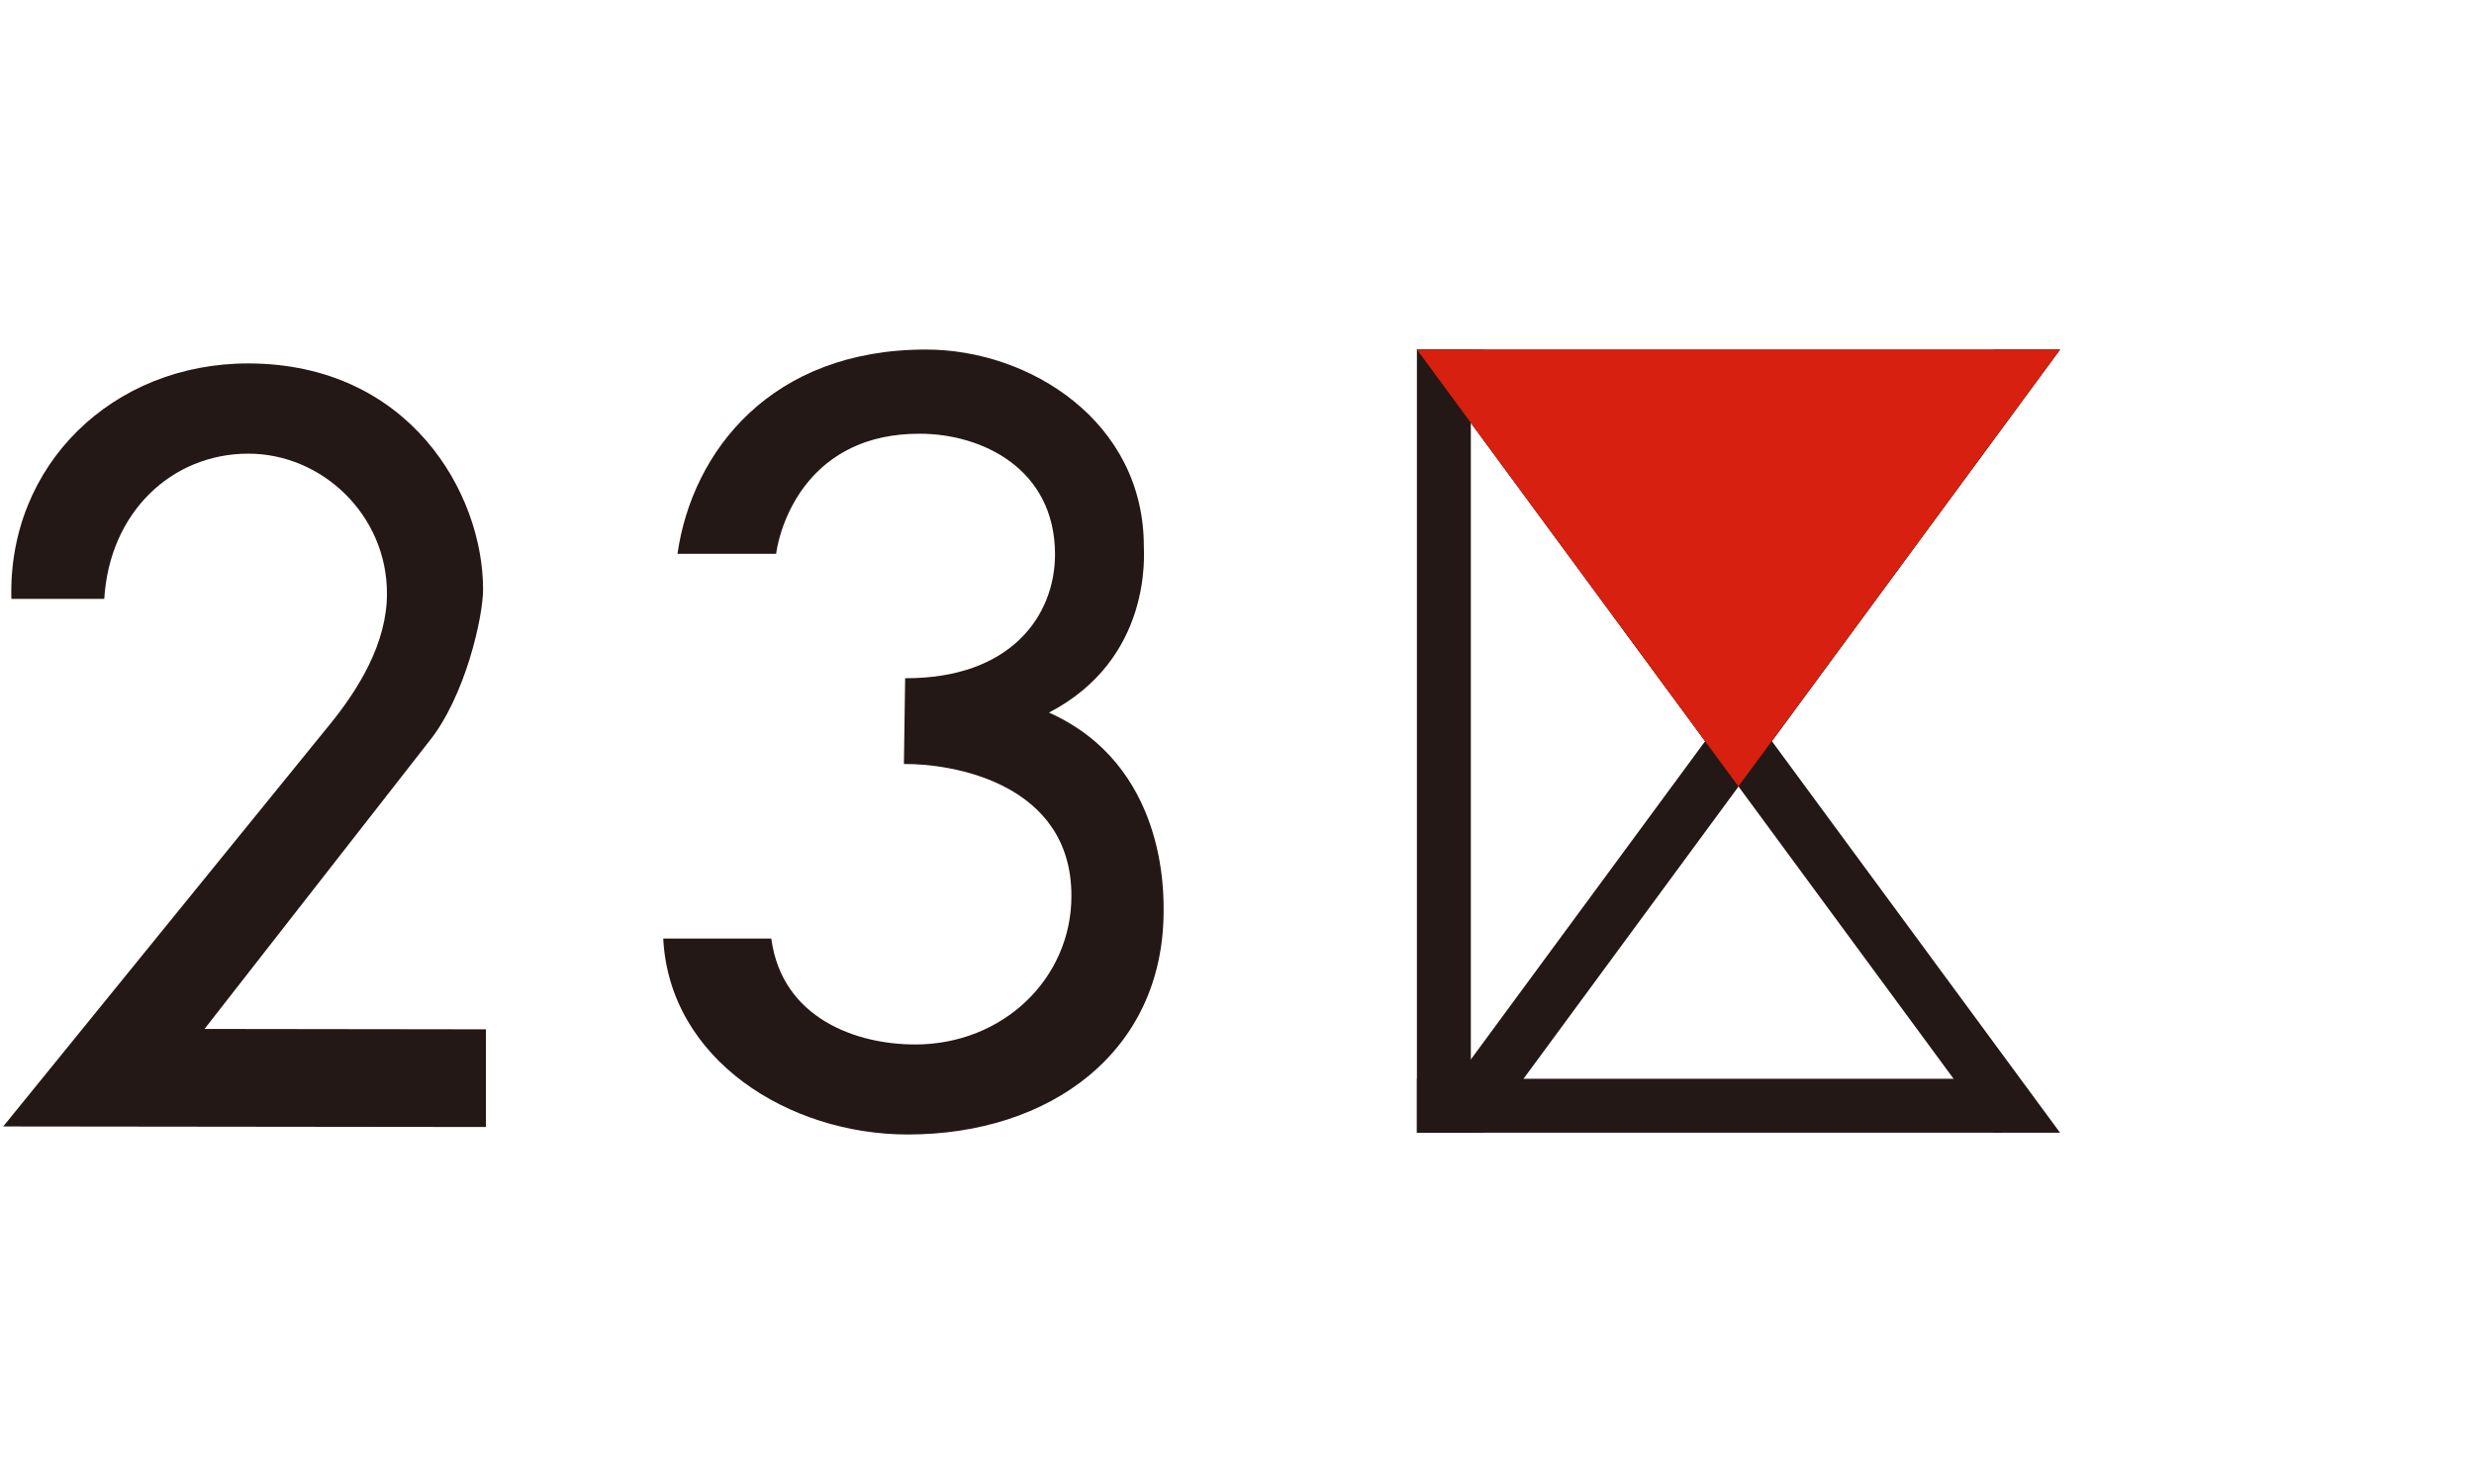
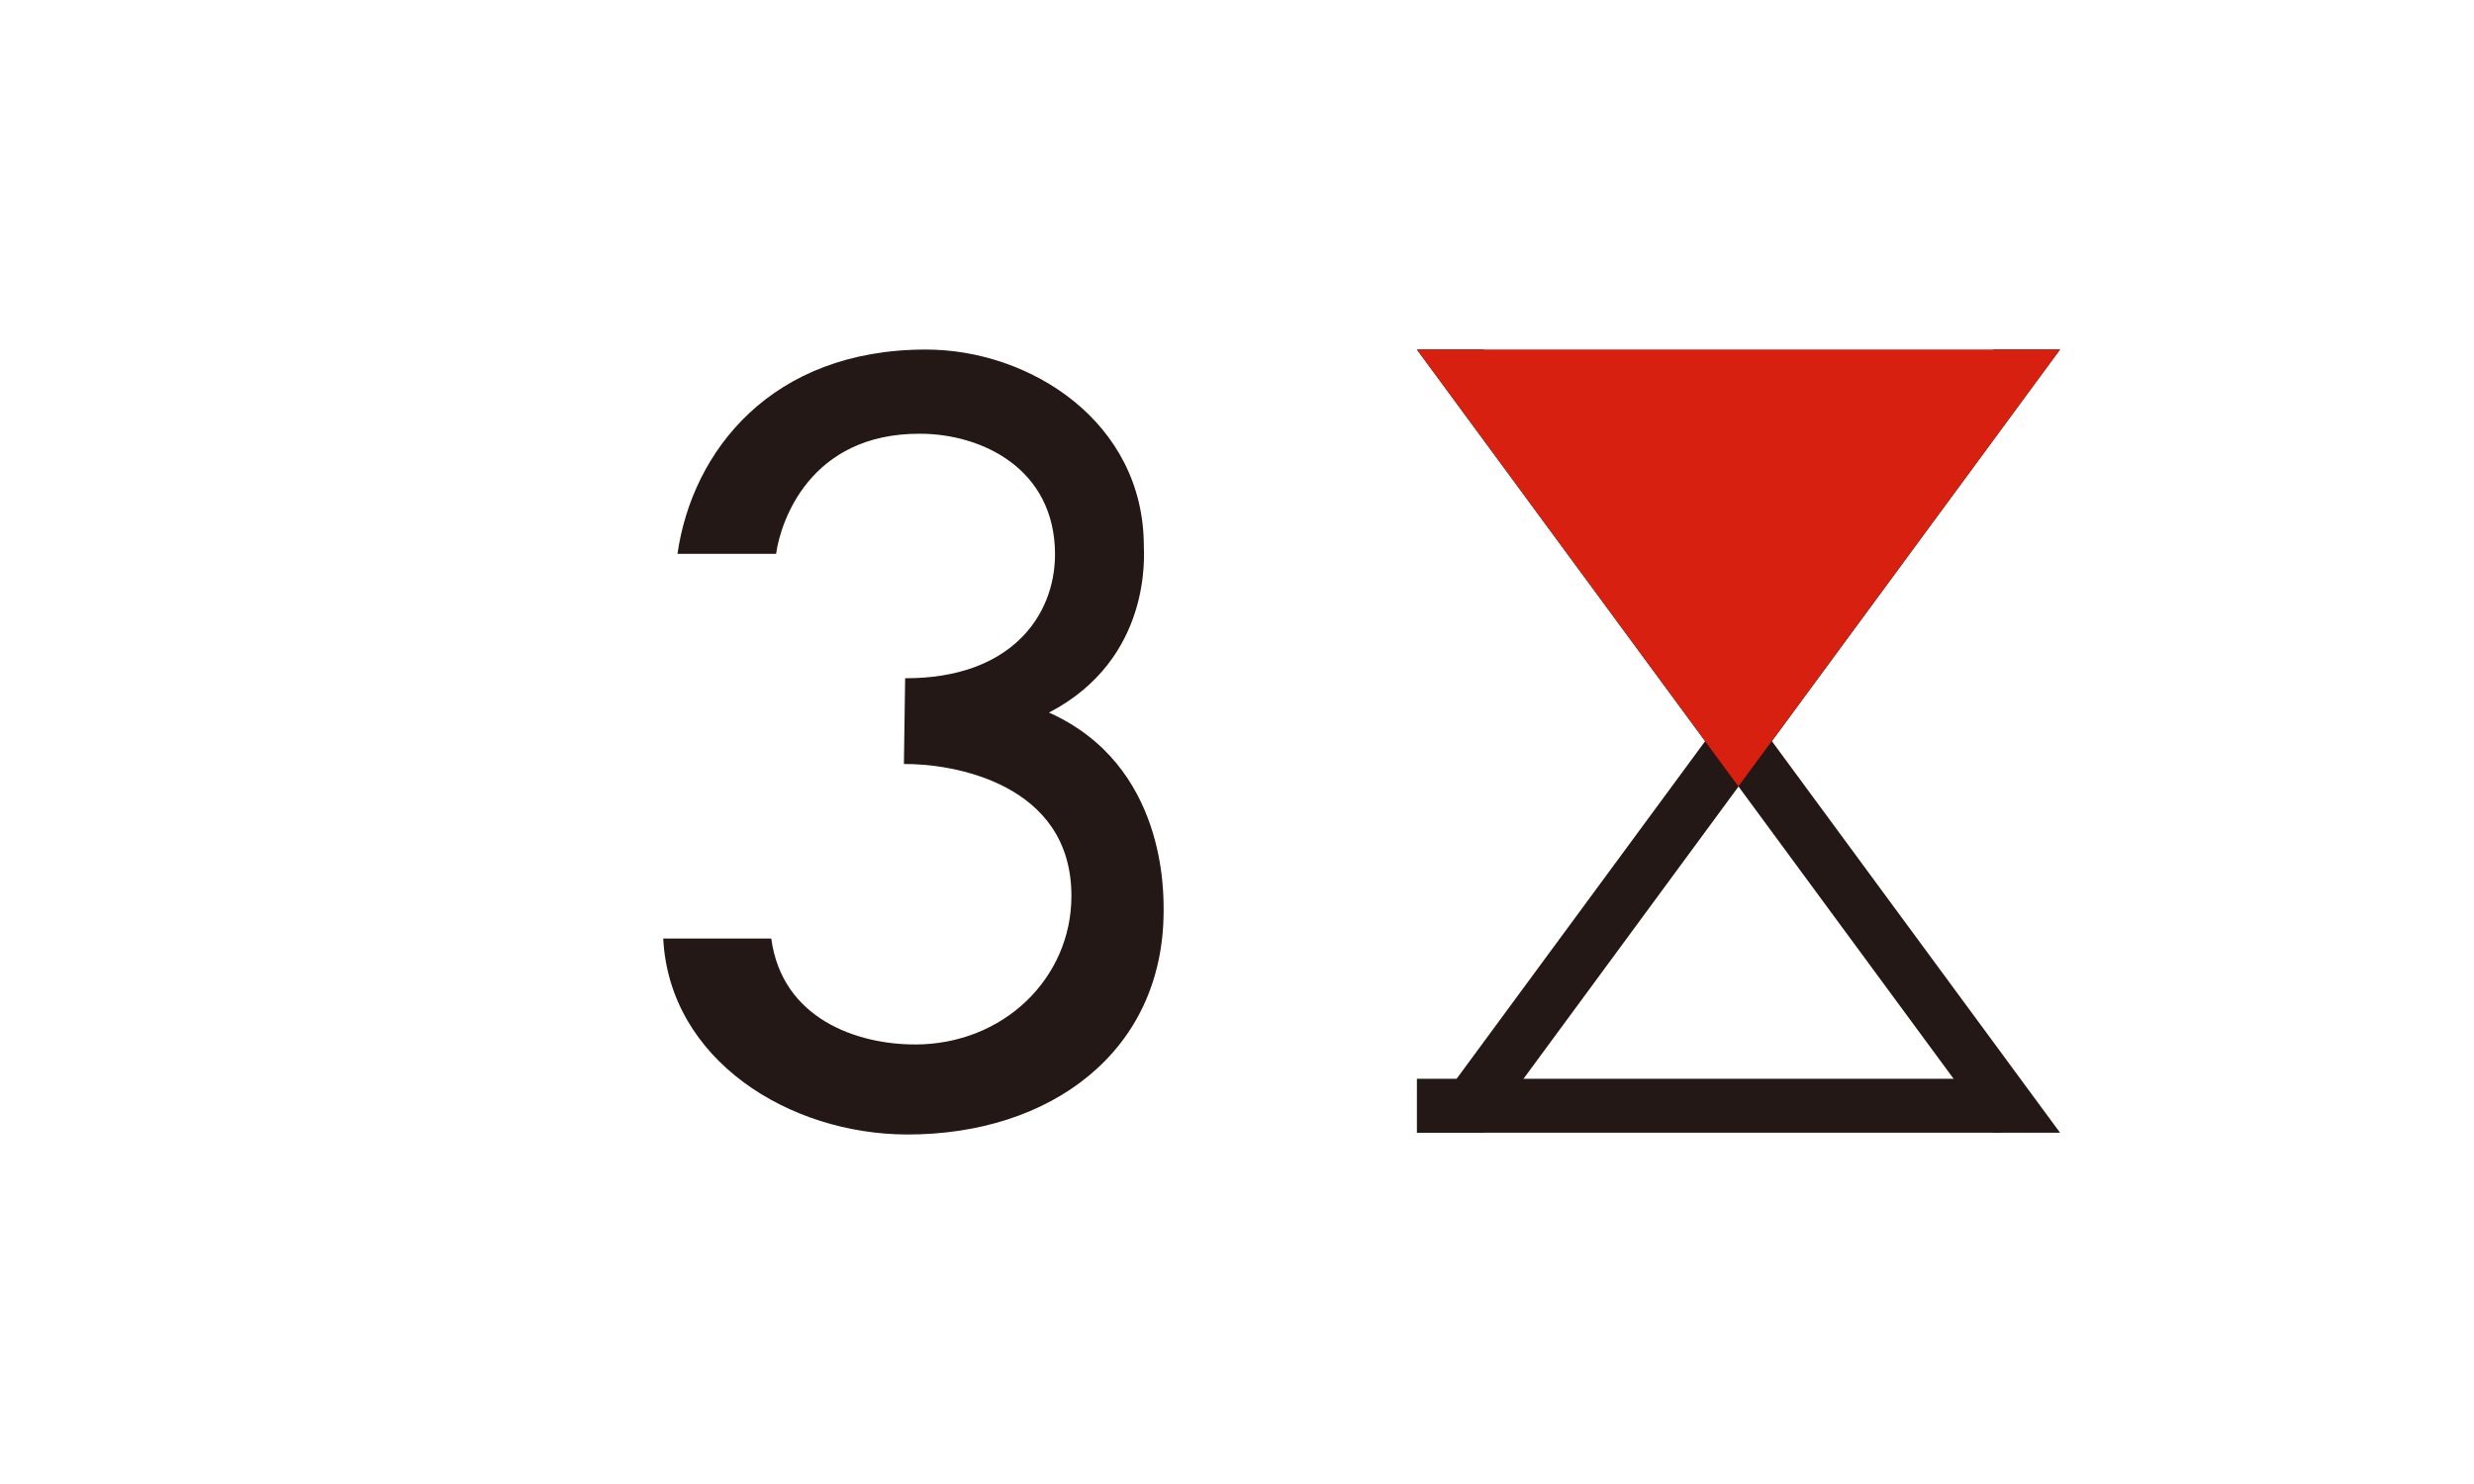
<svg xmlns="http://www.w3.org/2000/svg" height="66" viewBox="0 0 110 66" width="110">
-   <path d="m77.293 34.975 14.301-19.43h-28.595z" fill="#b9302b" />
  <g fill="#231815">
    <path d="m88.634 15.545-25.635 34.831h2.976l25.619-34.831z" />
-     <path d="m65.967 15.545 25.627 34.831h-2.968l-25.627-34.831z" />
-     <path d="m65.397 15.545h-2.39-.008v34.831h2.398z" />
+     <path d="m65.967 15.545 25.627 34.831h-2.968l-25.627-34.831" />
    <path d="m89.006 47.978v2.39.008h-26.007v-2.398z" />
  </g>
  <path d="m77.293 34.975 14.301-19.43h-28.595z" fill="#d7200f" />
-   <path d="m.142 50.099 21.464.024v-4.345l-12.513-.016 9.948-12.742c1.654-2.026 2.438-5.596 2.438-6.806 0-4.29-3.285-10.036-10.431-10.051-6.039-.008-10.708 4.519-10.542 10.471h4.131c.23-3.854 3.007-6.458 6.403-6.458 3.3 0 6.173 2.754 6.165 6.229 0 2.184-1.243 4.242-2.62 5.912z" fill="#231815" />
  <path d="m40.664 46.451c-2.525 0-5.888-1.116-6.371-4.709h-4.804c.277 5.406 5.603 8.706 10.851 8.714 6.347.008 11.381-3.672 11.397-9.917 0-.776.135-6.506-5.097-8.848 4.598-2.39 4.218-7.076 4.218-7.384.008-5.556-5.081-8.761-9.679-8.761-6.878-.008-10.4 4.511-11.057 9.086h4.385c.198-1.433 1.496-5.358 6.395-5.342 2.738 0 5.999 1.543 6.007 5.358 0 2.754-1.987 5.532-6.664 5.516l-.055 3.815c2.137-.024 7.455.839 7.448 5.873 0 3.641-3.015 6.609-6.973 6.601v-.002z" fill="#231815" />
-   <path d="m0 0h110v66h-110z" fill="none" />
</svg>